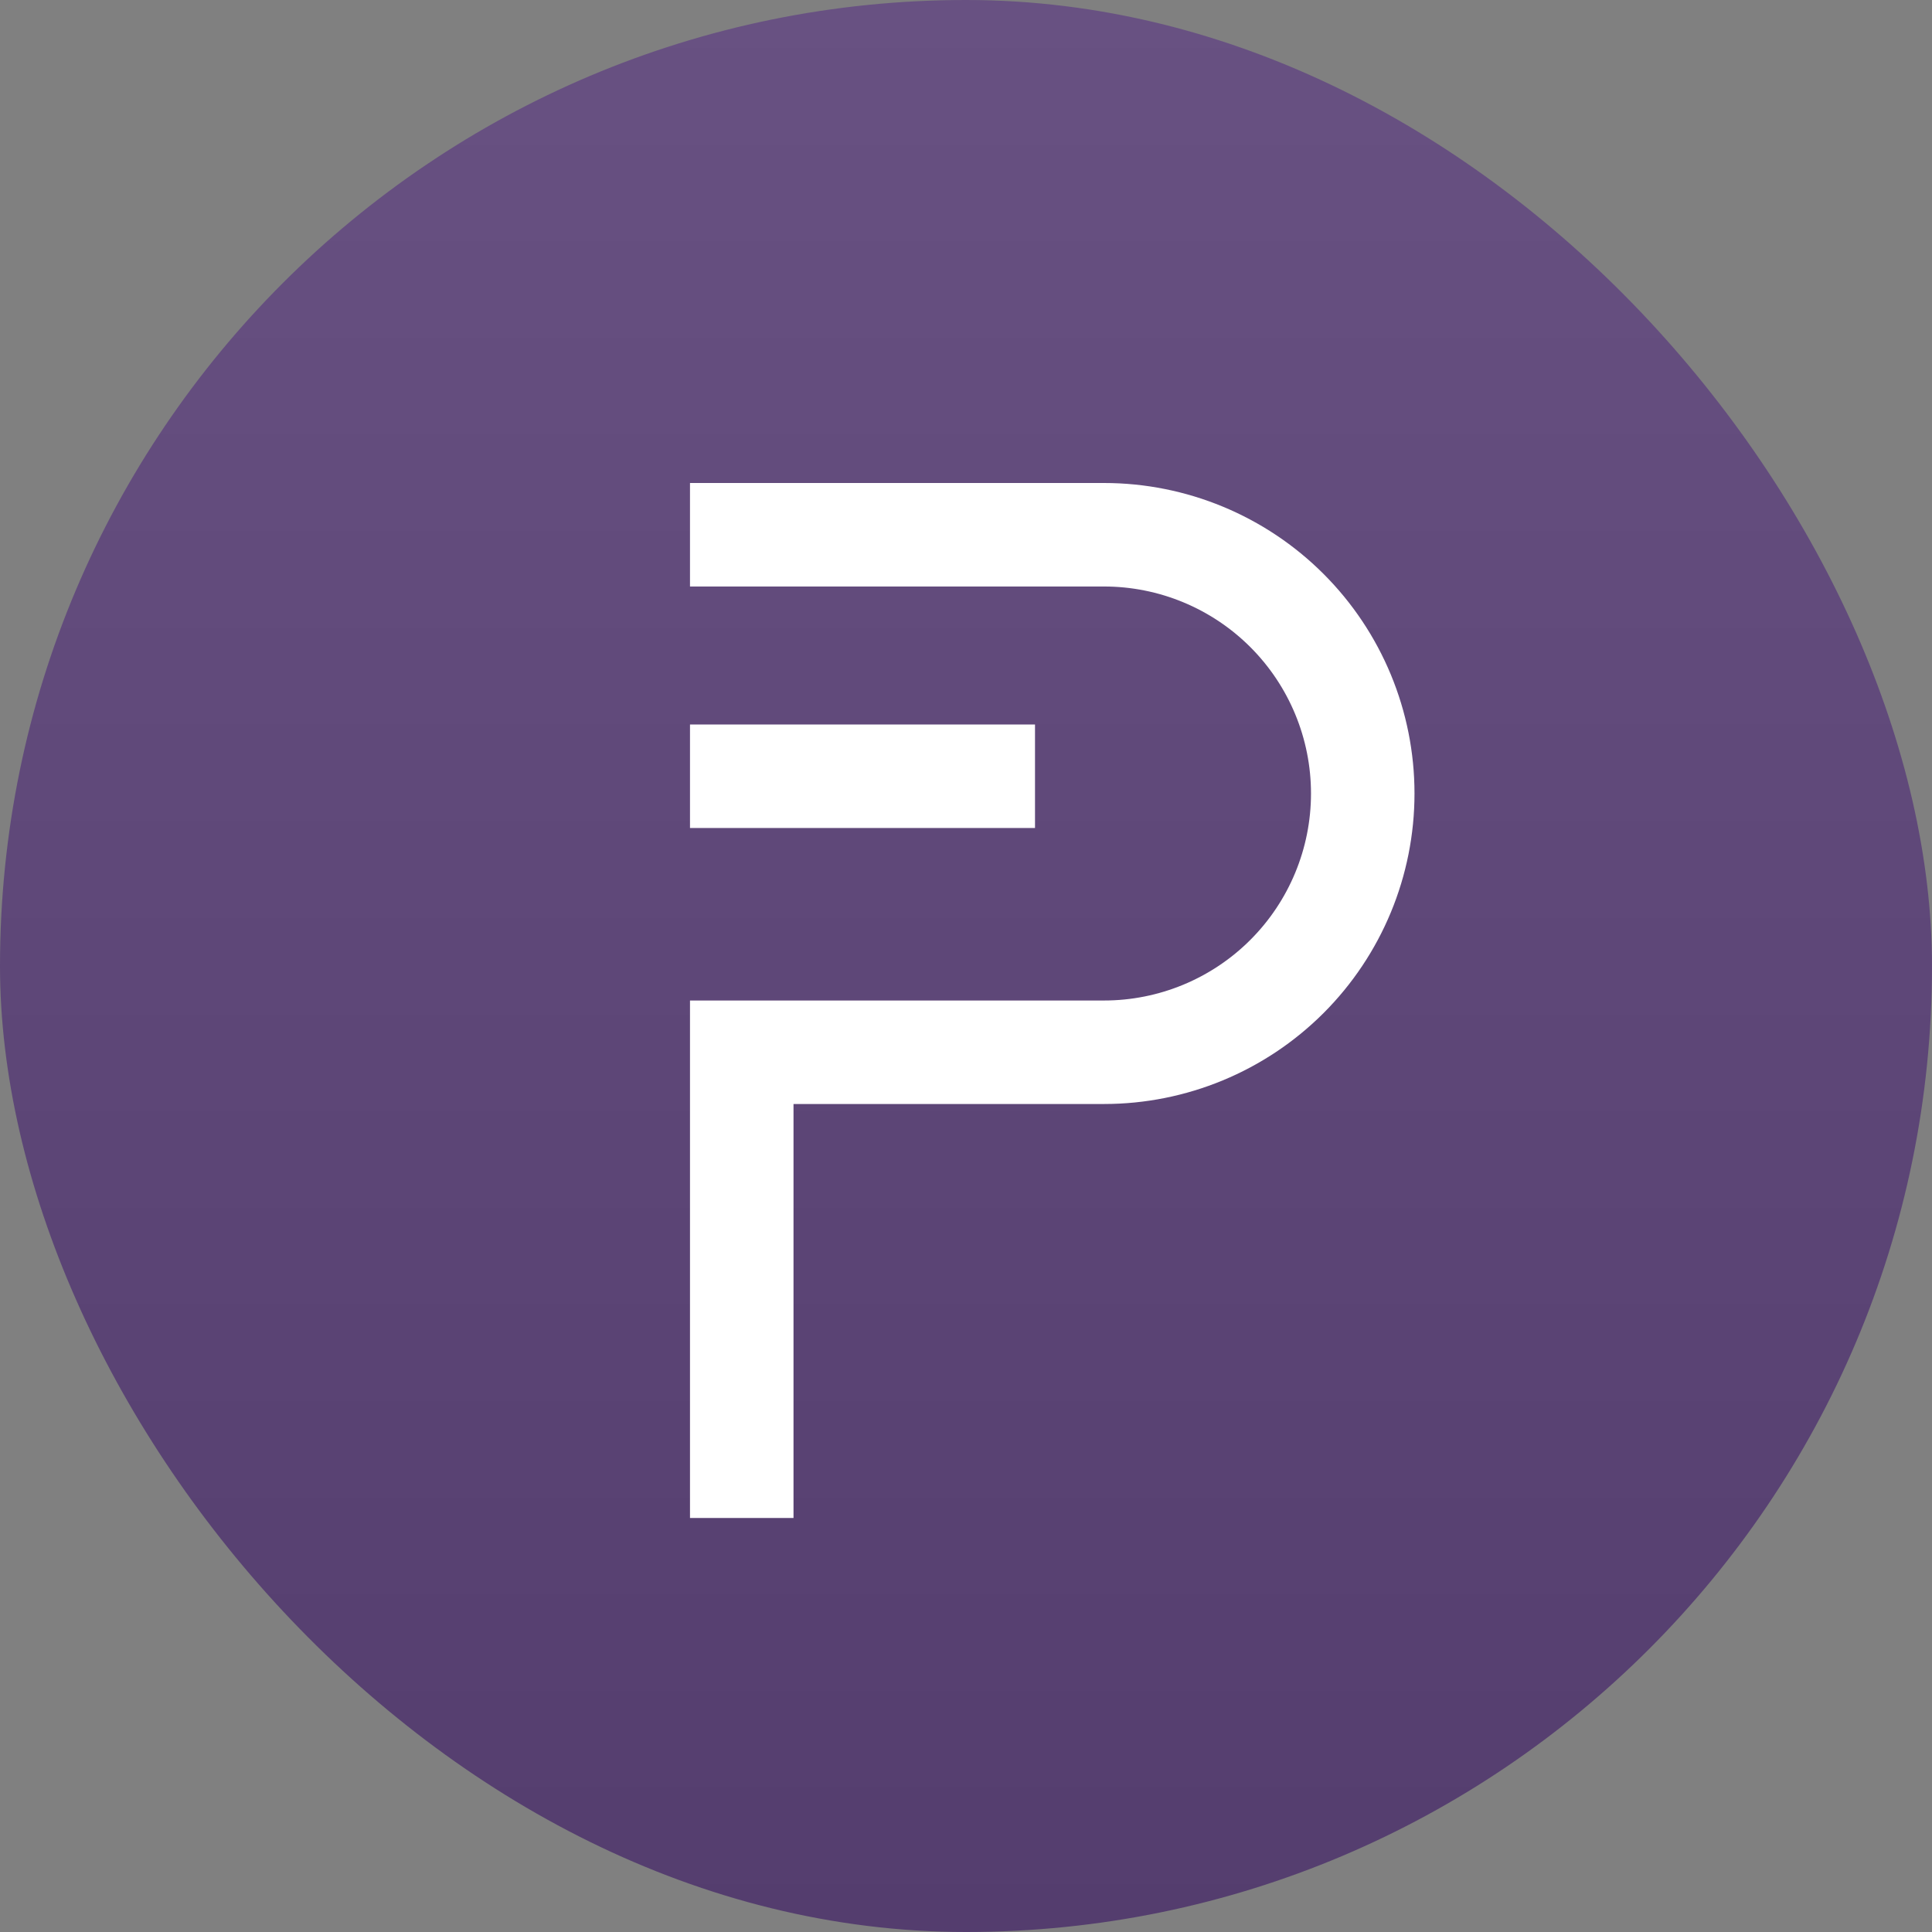
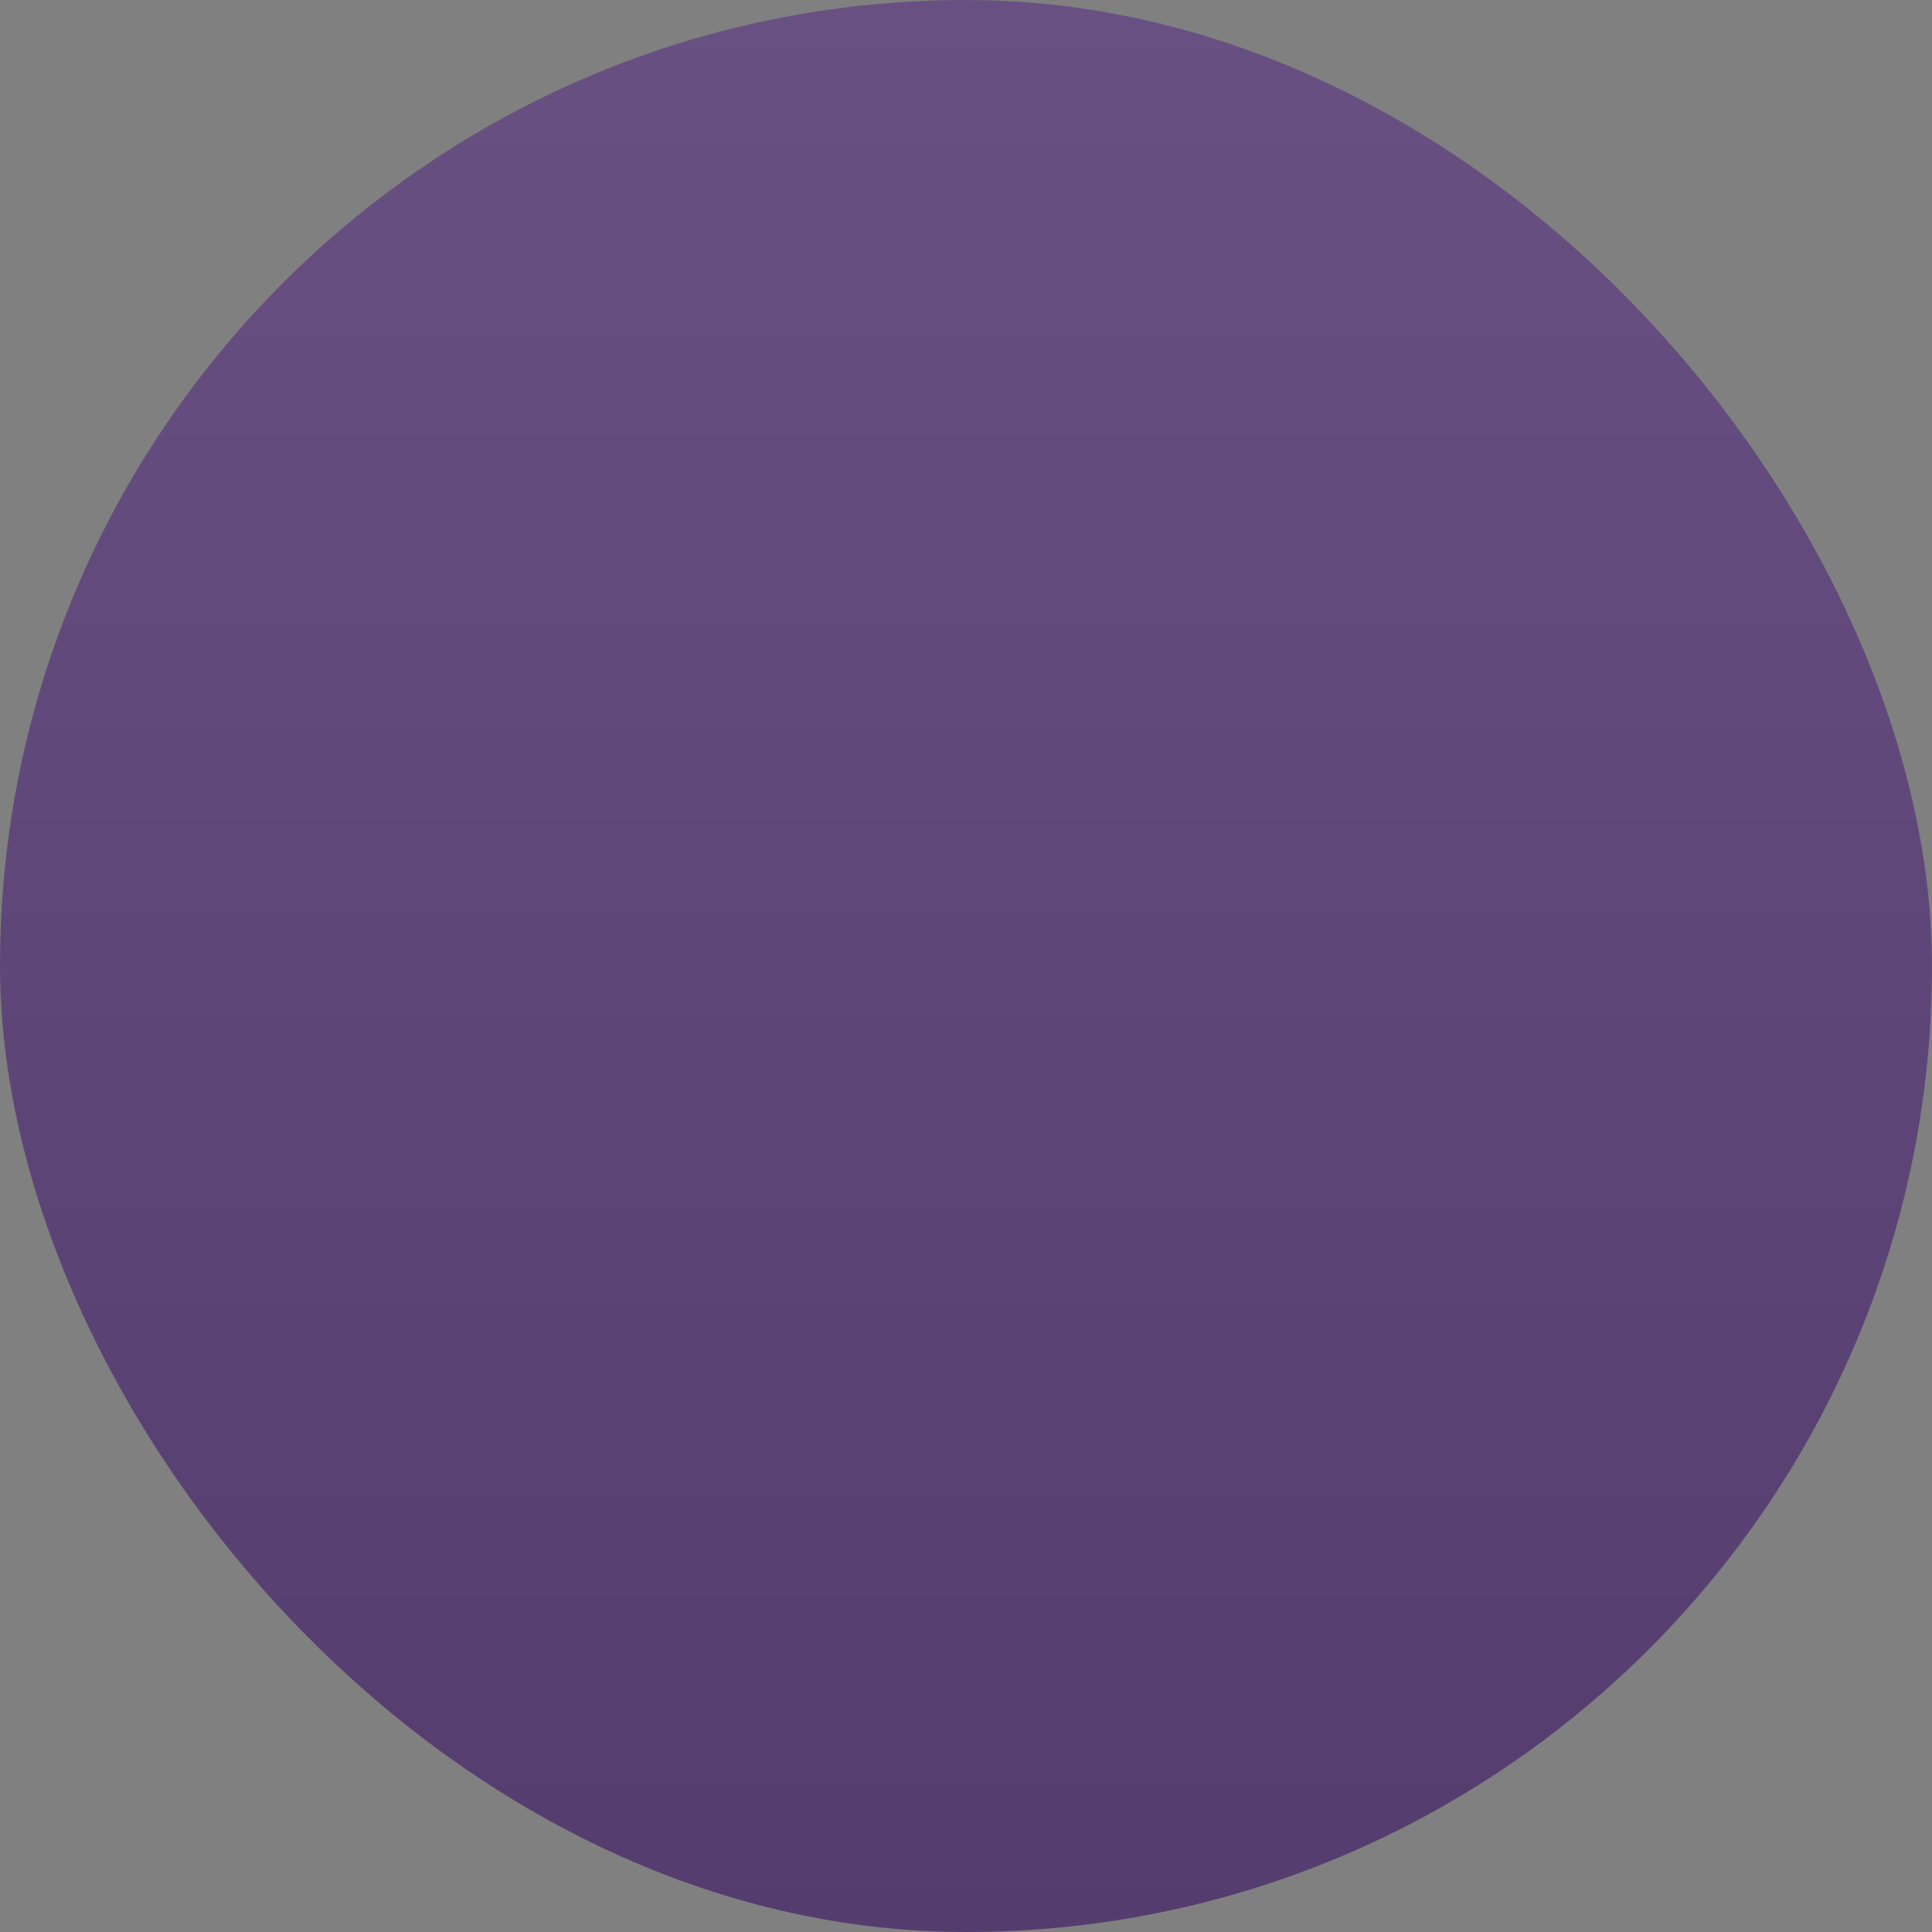
<svg xmlns="http://www.w3.org/2000/svg" width="128" height="128" viewBox="0 0 128 128" fill="none">
  <rect x="0" y="0" width="128" height="128" fill="#808080" stroke="none" />
  <rect width="128" height="128" rx="64" fill="url(#paint0_linear_466_5129)" />
-   <path d="M73.143 38.857H45.714V32H73.143C78.599 32 83.831 34.167 87.689 38.025C91.547 41.883 93.714 47.115 93.714 52.571C93.714 58.027 91.547 63.26 87.689 67.118C83.831 70.975 78.599 73.143 73.143 73.143H52.572V100.571H45.714V66.286H73.143C76.78 66.286 80.269 64.841 82.84 62.269C85.412 59.697 86.857 56.209 86.857 52.571C86.857 48.934 85.412 45.446 82.84 42.874C80.269 40.302 76.78 38.857 73.143 38.857Z" fill="white" />
-   <path d="M68.572 54.857H45.714V48H68.572V54.857Z" fill="white" />
  <defs>
    <linearGradient id="paint0_linear_466_5129" x1="64" y1="0" x2="64" y2="128" gradientUnits="userSpaceOnUse">
      <stop stop-color="#685182" />
      <stop offset="1" stop-color="#543D6E" />
    </linearGradient>
  </defs>
</svg>